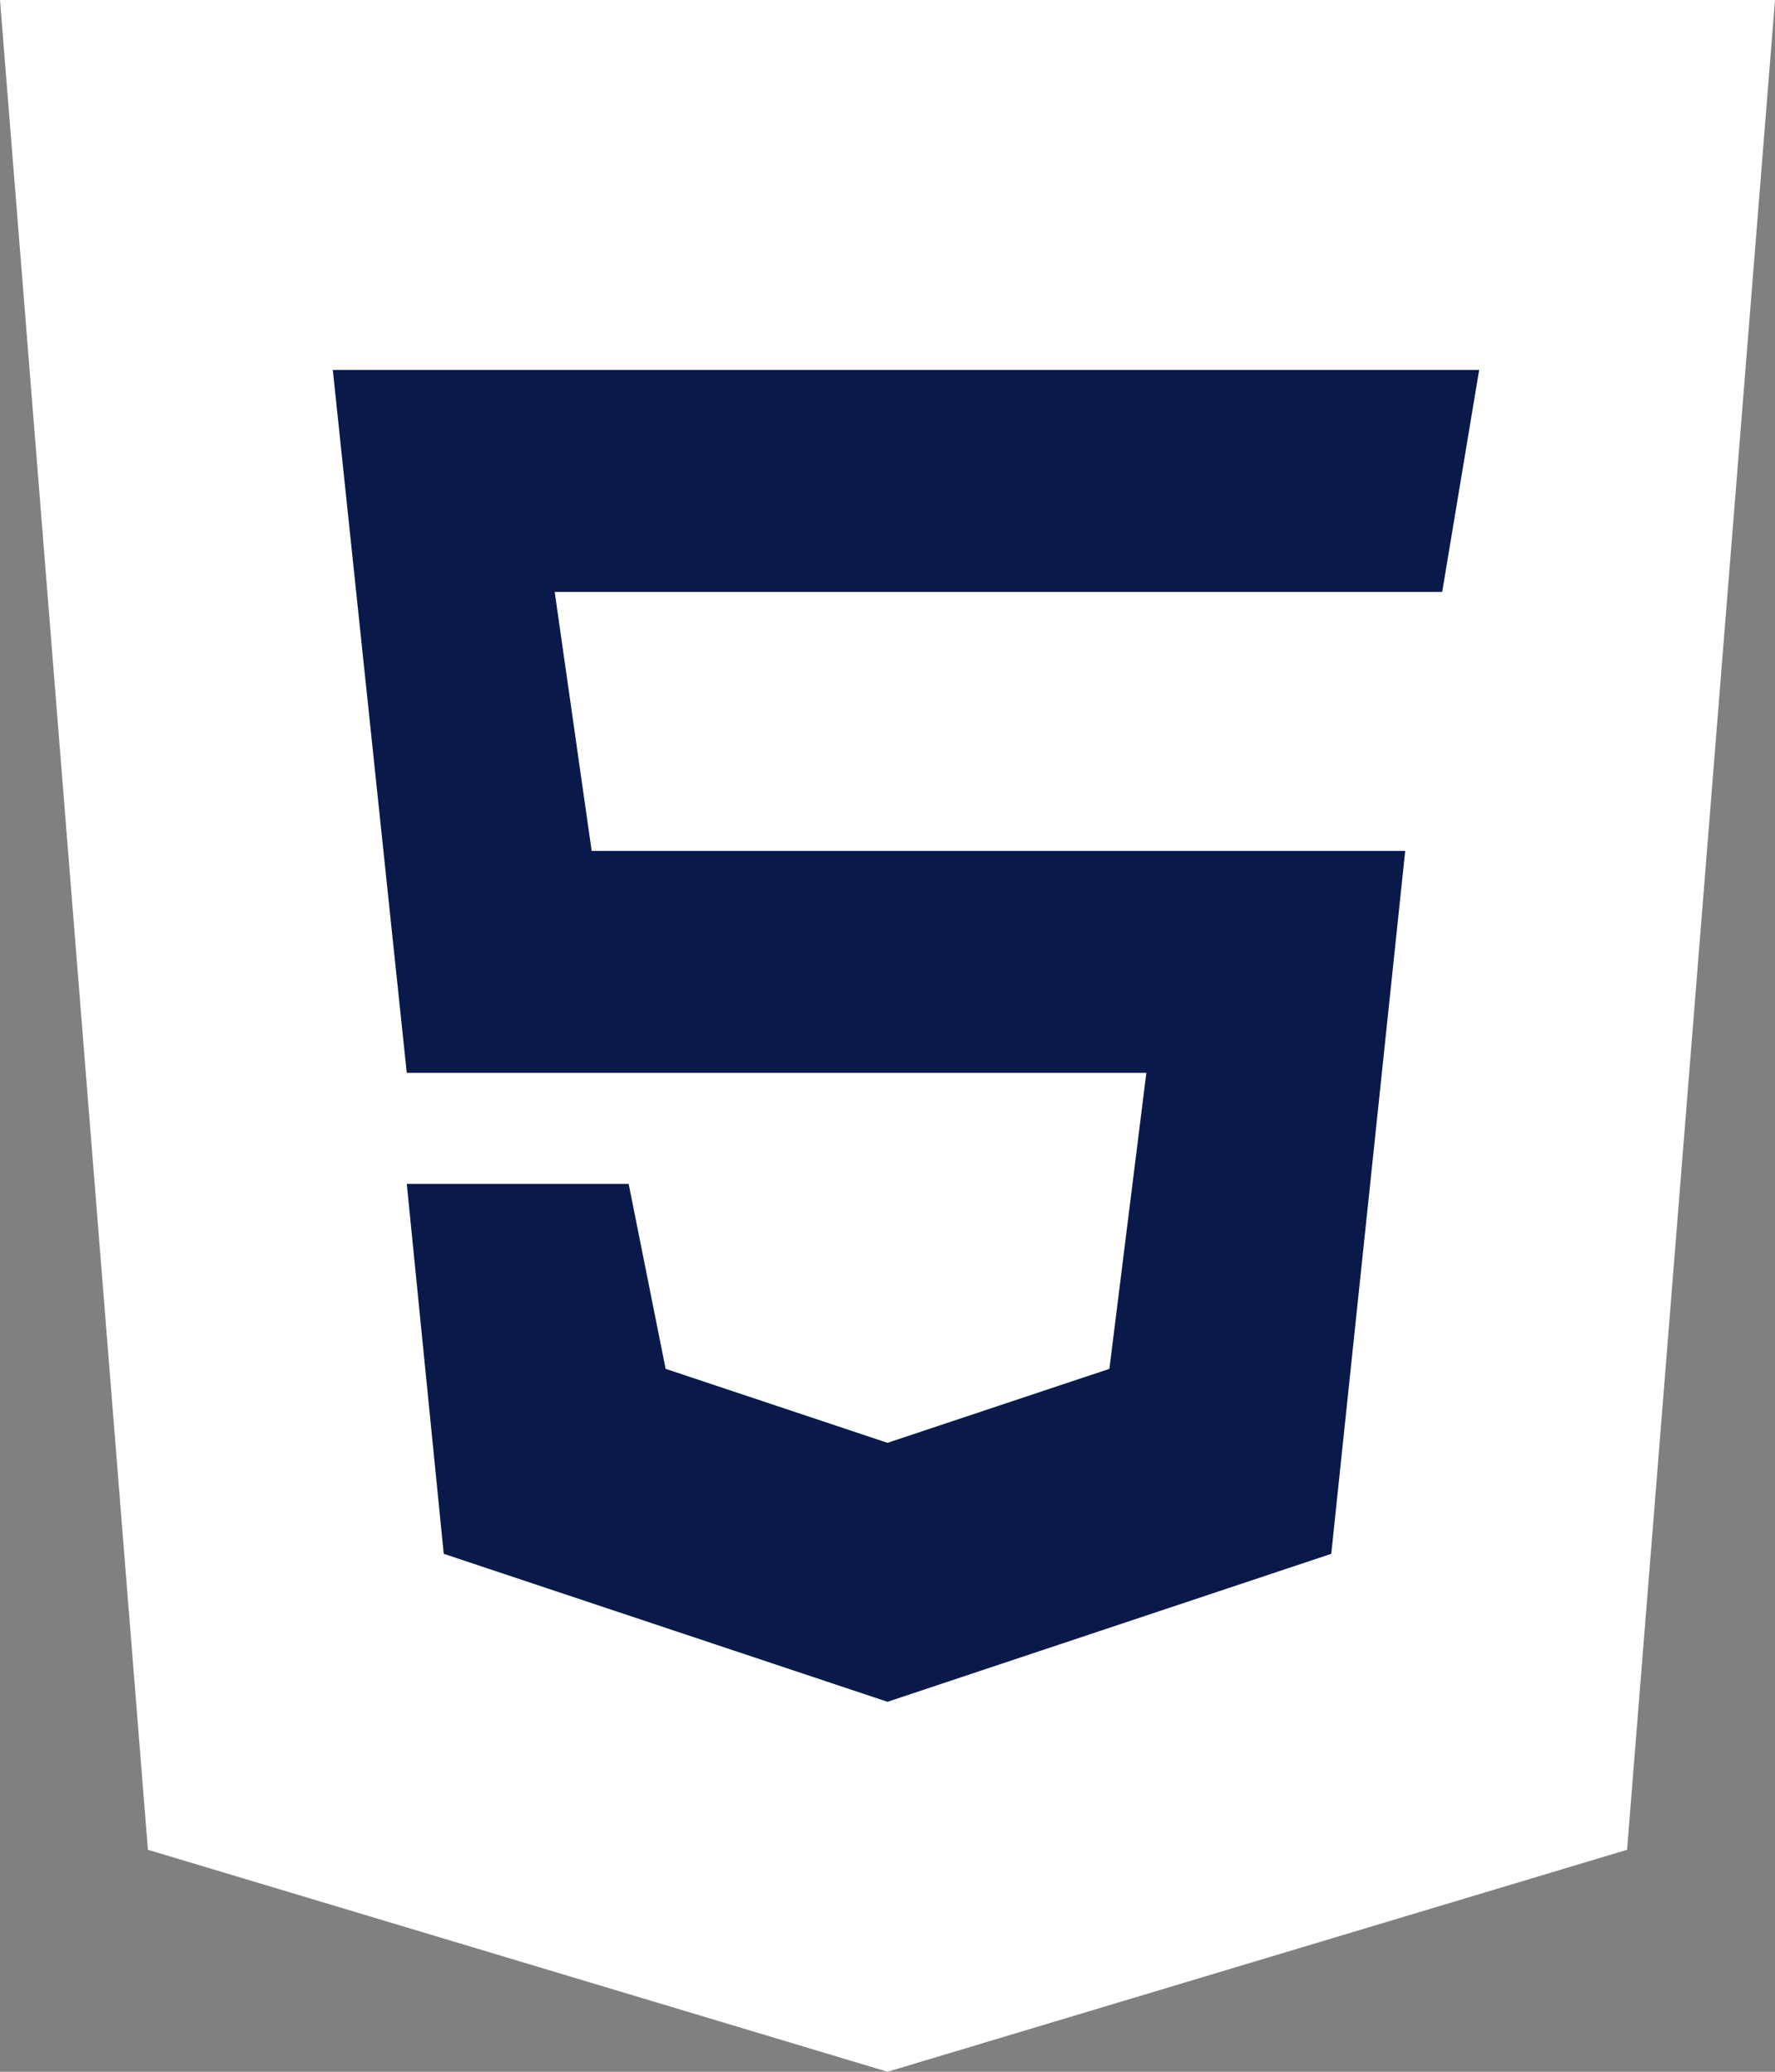
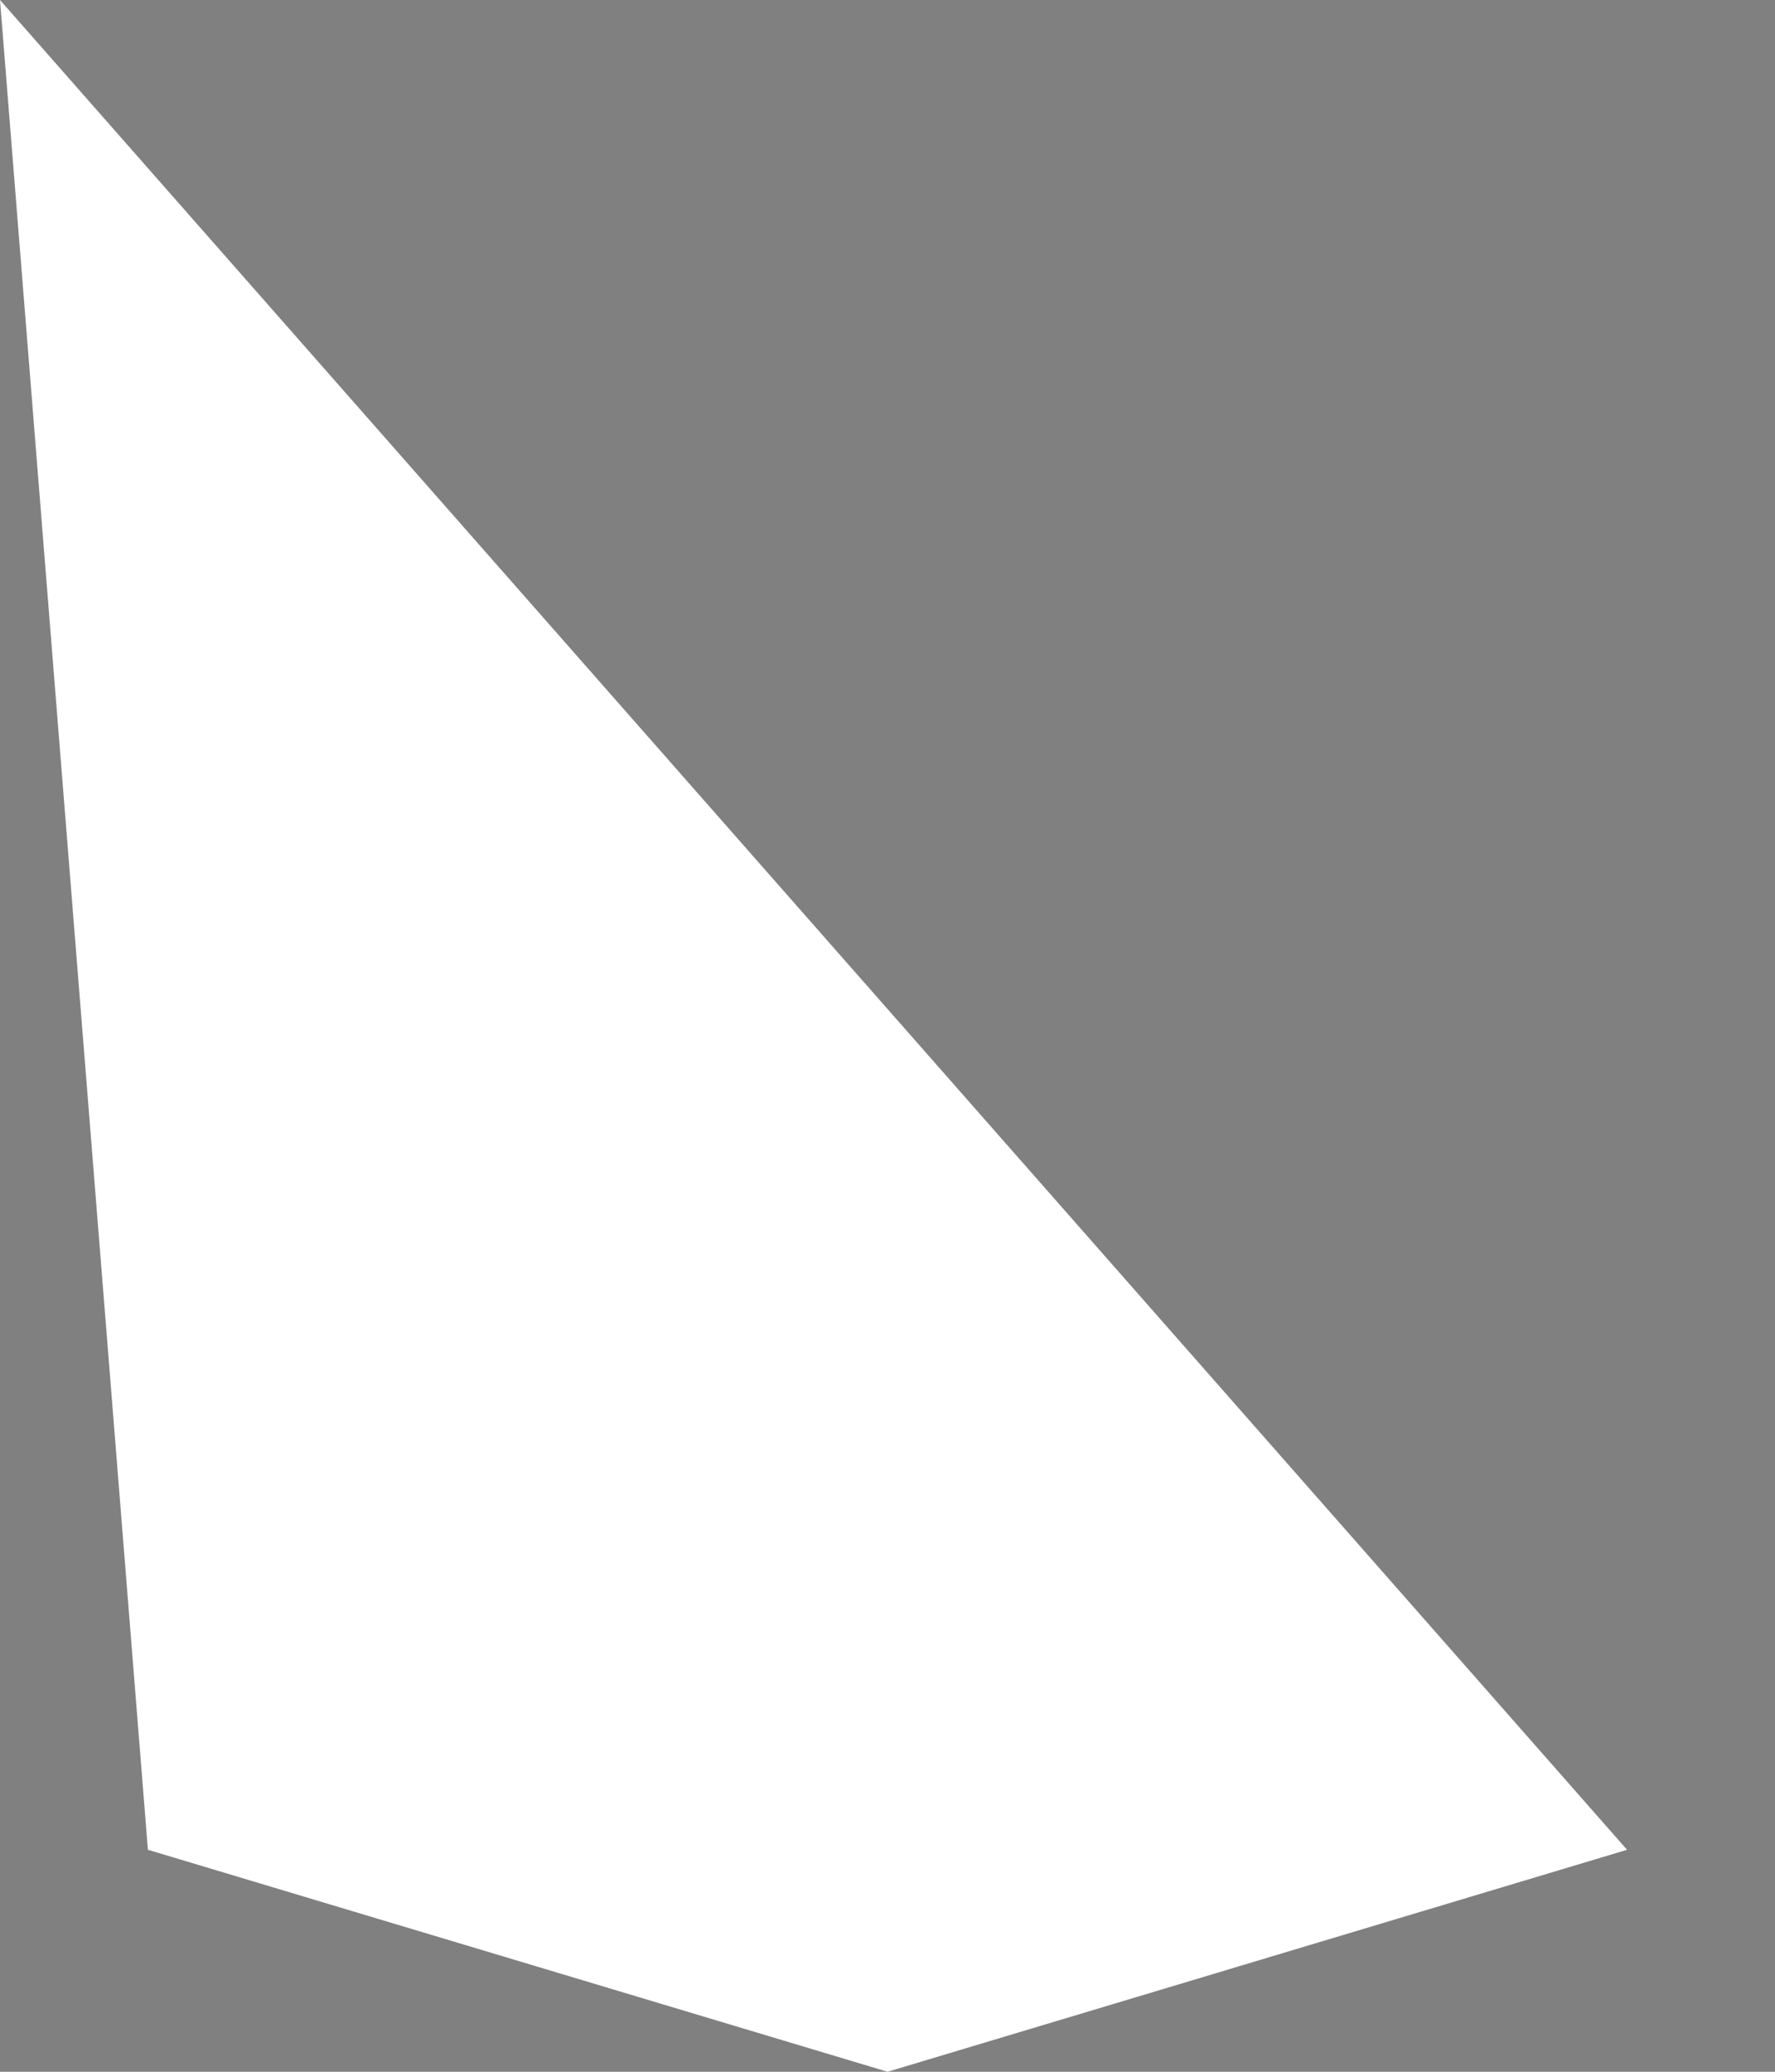
<svg xmlns="http://www.w3.org/2000/svg" width="62.837" height="73.31" viewBox="0 0 62.837 73.31">
  <rect x="0" y="0" width="62.837" height="73.31" fill="#808080" stroke="none" />
  <g id="Group_6641" data-name="Group 6641" transform="translate(-9.383 -6.304)">
    <g id="html-5-svgrepo-com" transform="translate(5.383 3.304)">
-       <path id="Path_17148" data-name="Path 17148" d="M9.236,68.455,4,3H66.837L61.6,68.455,35.419,76.31Z" transform="translate(0 0)" fill="#fff" />
-       <path id="Path_17149" data-name="Path 17149" d="M42.182,5H16V69.146L36.946,62.6Z" transform="translate(19.419 3.236)" fill="#fff" />
-       <path id="Path_17150" data-name="Path 17150" d="M11.118,32.873,8.5,8H49.082l-1.309,7.855H16.355l1.309,9.164h28.8L43.846,49.891,28.137,55.128,12.427,49.891,11.118,36.8h7.855l1.309,6.546,7.855,2.618,7.855-2.618L37.3,32.873Z" transform="translate(7.282 8.091)" fill="#091a4a" />
+       <path id="Path_17148" data-name="Path 17148" d="M9.236,68.455,4,3L61.6,68.455,35.419,76.31Z" transform="translate(0 0)" fill="#fff" />
    </g>
  </g>
</svg>